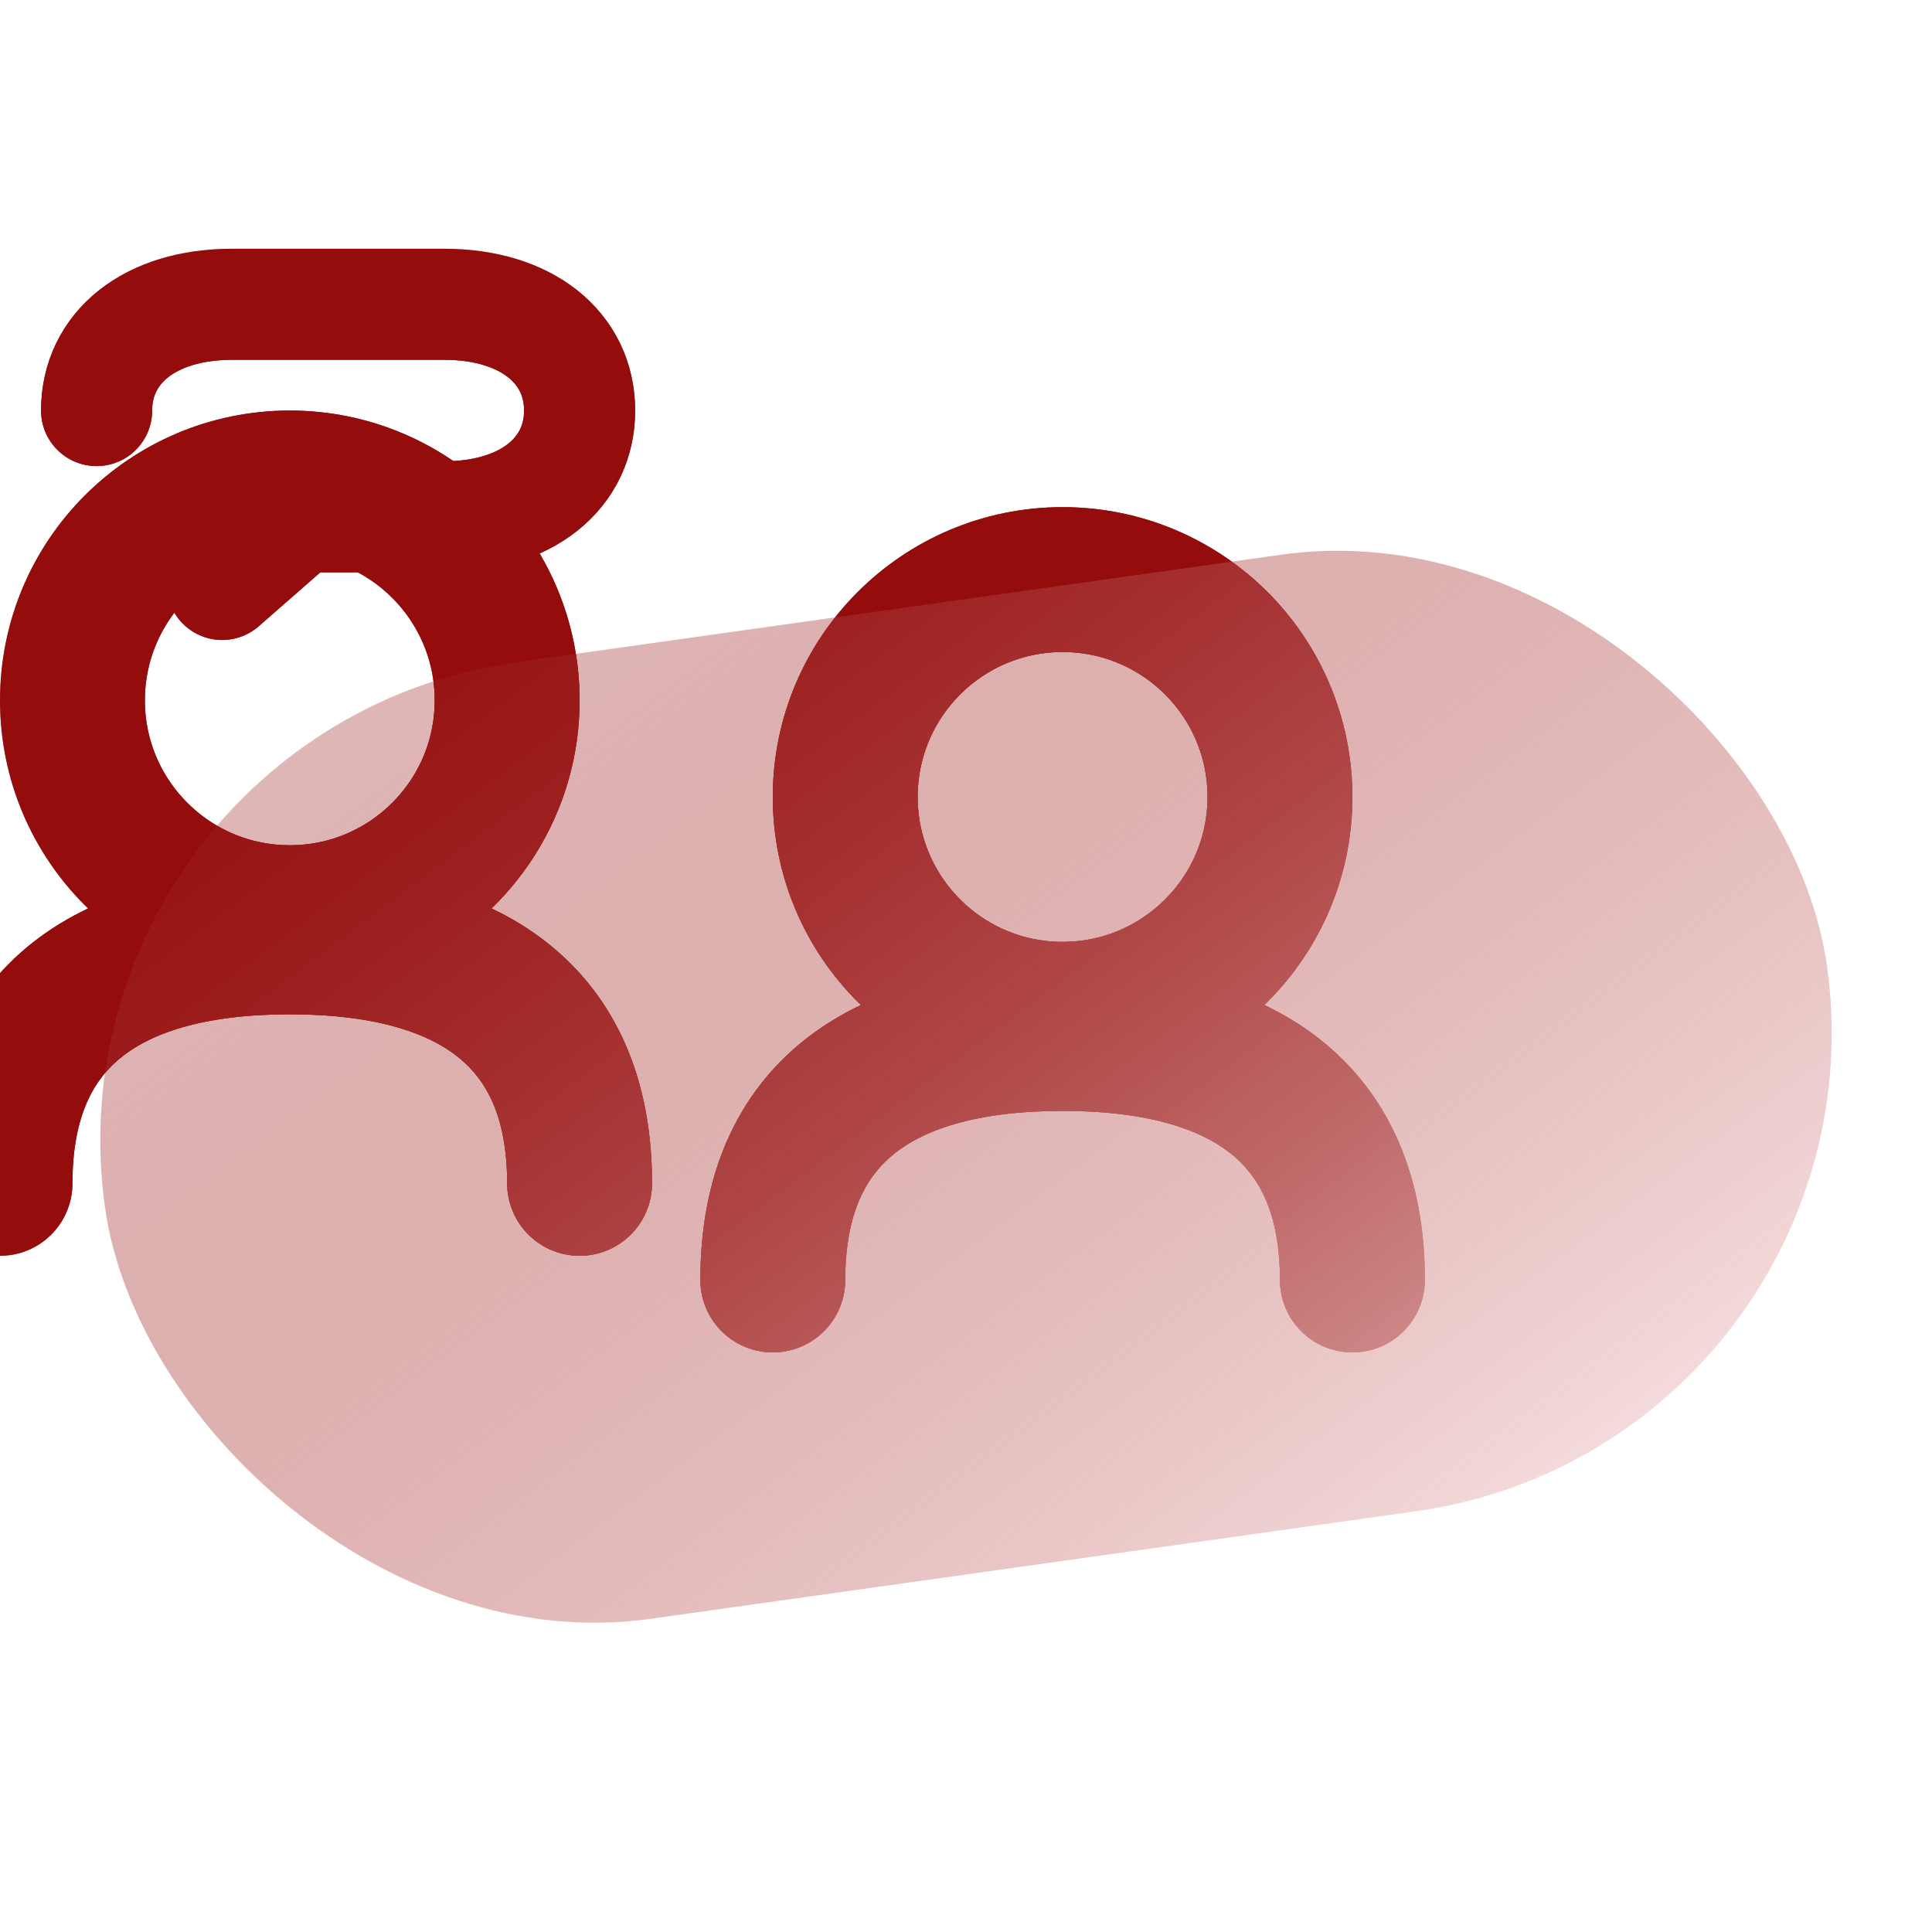
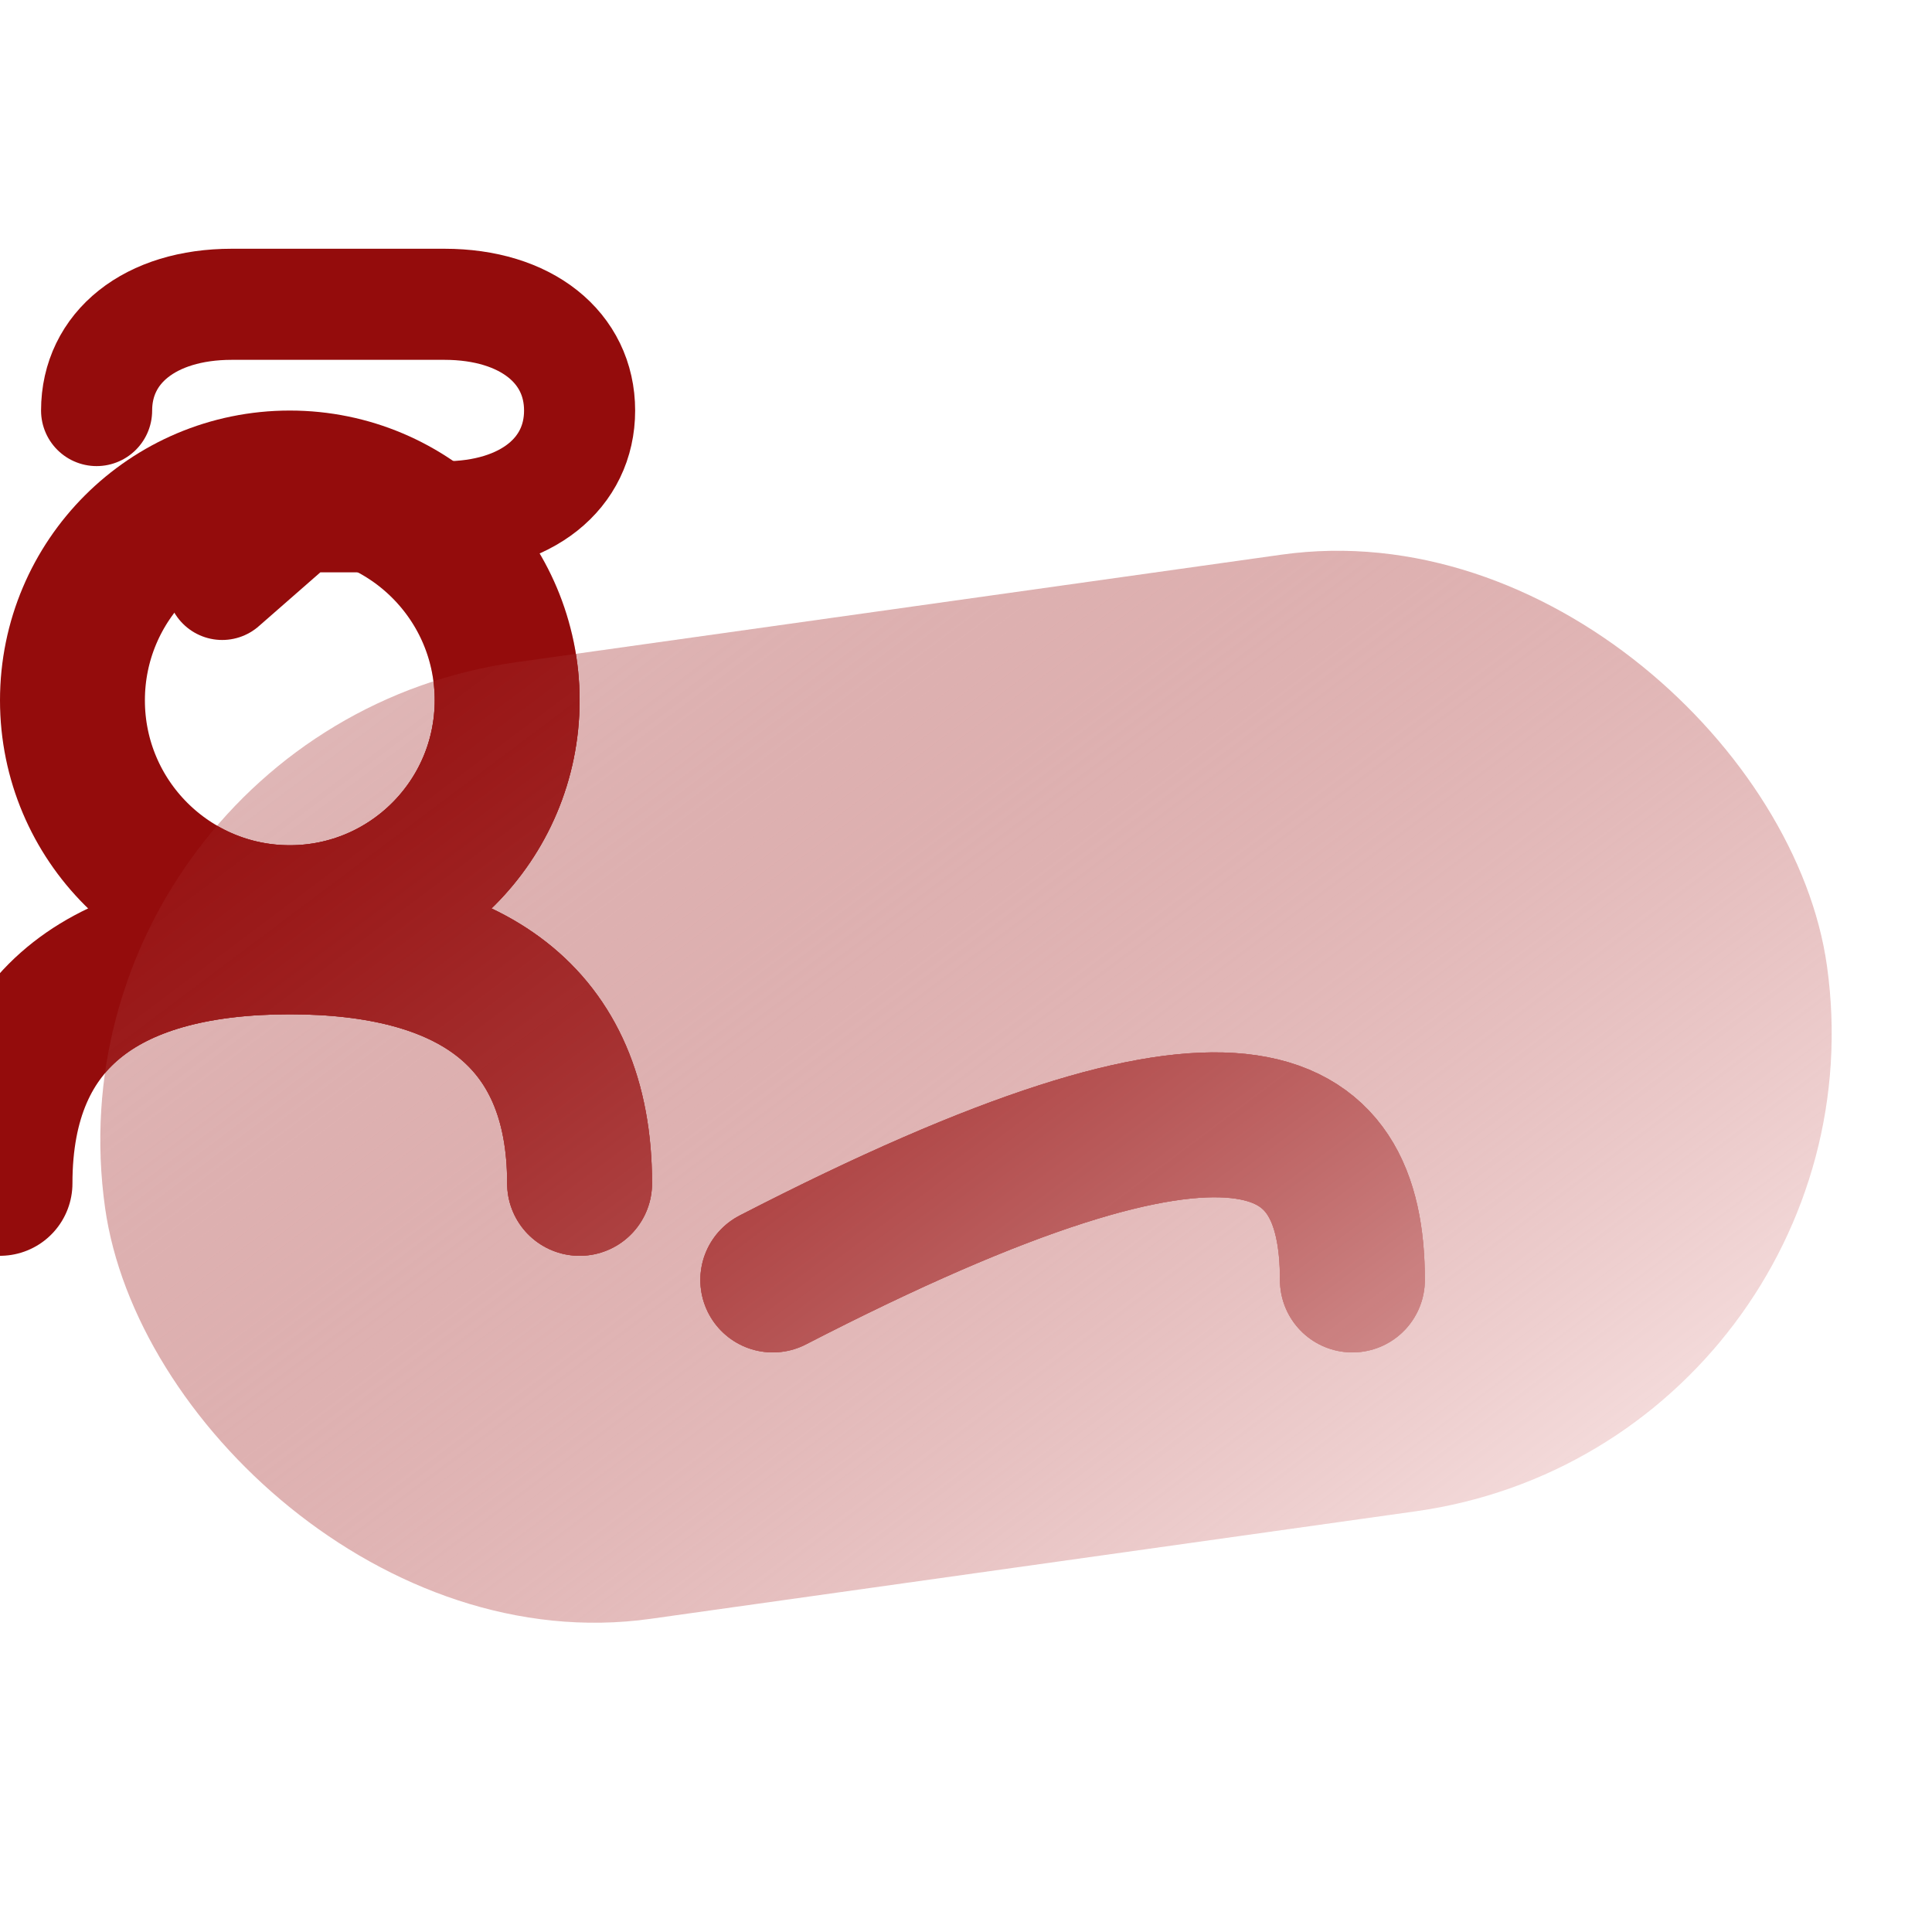
<svg xmlns="http://www.w3.org/2000/svg" width="120" height="120" viewBox="20 13 40 29">
  <defs>
    <style>
      .mita-stroke { stroke:#940c0c; }
      .mita-fill { fill:#940c0c; }
    </style>
    <linearGradient id="glassColor" x1="0%" y1="0%" x2="100%" y2="100%">
      <stop offset="0%" stop-color="#940c0c" stop-opacity="0.30" />
      <stop offset="100%" stop-color="#fbe7e7" stop-opacity="0.95" />
    </linearGradient>
    <filter id="iconBlur" x="-30%" y="-30%" width="160%" height="160%">
      <feGaussianBlur stdDeviation="3.5" />
    </filter>
    <clipPath id="glassClip">
      <rect x="22" y="20" width="36" height="20" rx="10" ry="10" transform="rotate(-8 40 30)" />
    </clipPath>
    <mask id="outsideGlassMask">
-       <rect x="20" y="13" width="40" height="29" fill="white" />
      <rect x="22" y="20" width="36" height="20" rx="10" ry="10" transform="rotate(-8 40 30)" fill="black" />
    </mask>
  </defs>
  <g id="iconBase">
    <circle cx="26" cy="22" r="4.5" fill="none" class="mita-stroke" stroke-width="3" />
    <path d="M20 32              C20 28.5 22.3 27 26 27              C29.7 27 32 28.5 32 32" fill="none" class="mita-stroke" stroke-width="3" stroke-linecap="round" stroke-linejoin="round" />
-     <circle cx="42" cy="24" r="4.5" fill="none" class="mita-stroke" stroke-width="3" />
-     <path d="M36 34              C36 30.5 38.3 29 42 29              C45.7 29 48 30.5 48 34" fill="none" class="mita-stroke" stroke-width="3" stroke-linecap="round" stroke-linejoin="round" />
+     <path d="M36 34              C45.7 29 48 30.5 48 34" fill="none" class="mita-stroke" stroke-width="3" stroke-linecap="round" stroke-linejoin="round" />
    <path d="M22 16              C22 14.7 23.1 13.8 24.8 13.8              H29.2              C30.9 13.8 32 14.7 32 16              C32 17.3 30.9 18.2 29.2 18.2              H26.2              L24.6 19.6" fill="none" class="mita-stroke" stroke-width="2.3" stroke-linecap="round" stroke-linejoin="round" />
  </g>
  <g mask="url(#outsideGlassMask)">
    <use href="#iconBase" />
  </g>
  <g clip-path="url(#glassClip)" filter="url(#iconBlur)" opacity="0.8">
    <use href="#iconBase" />
  </g>
  <rect x="22" y="20" width="36" height="20" rx="10" ry="10" transform="rotate(-8 40 30)" fill="url(#glassColor)" fill-opacity="0.9" />
</svg>